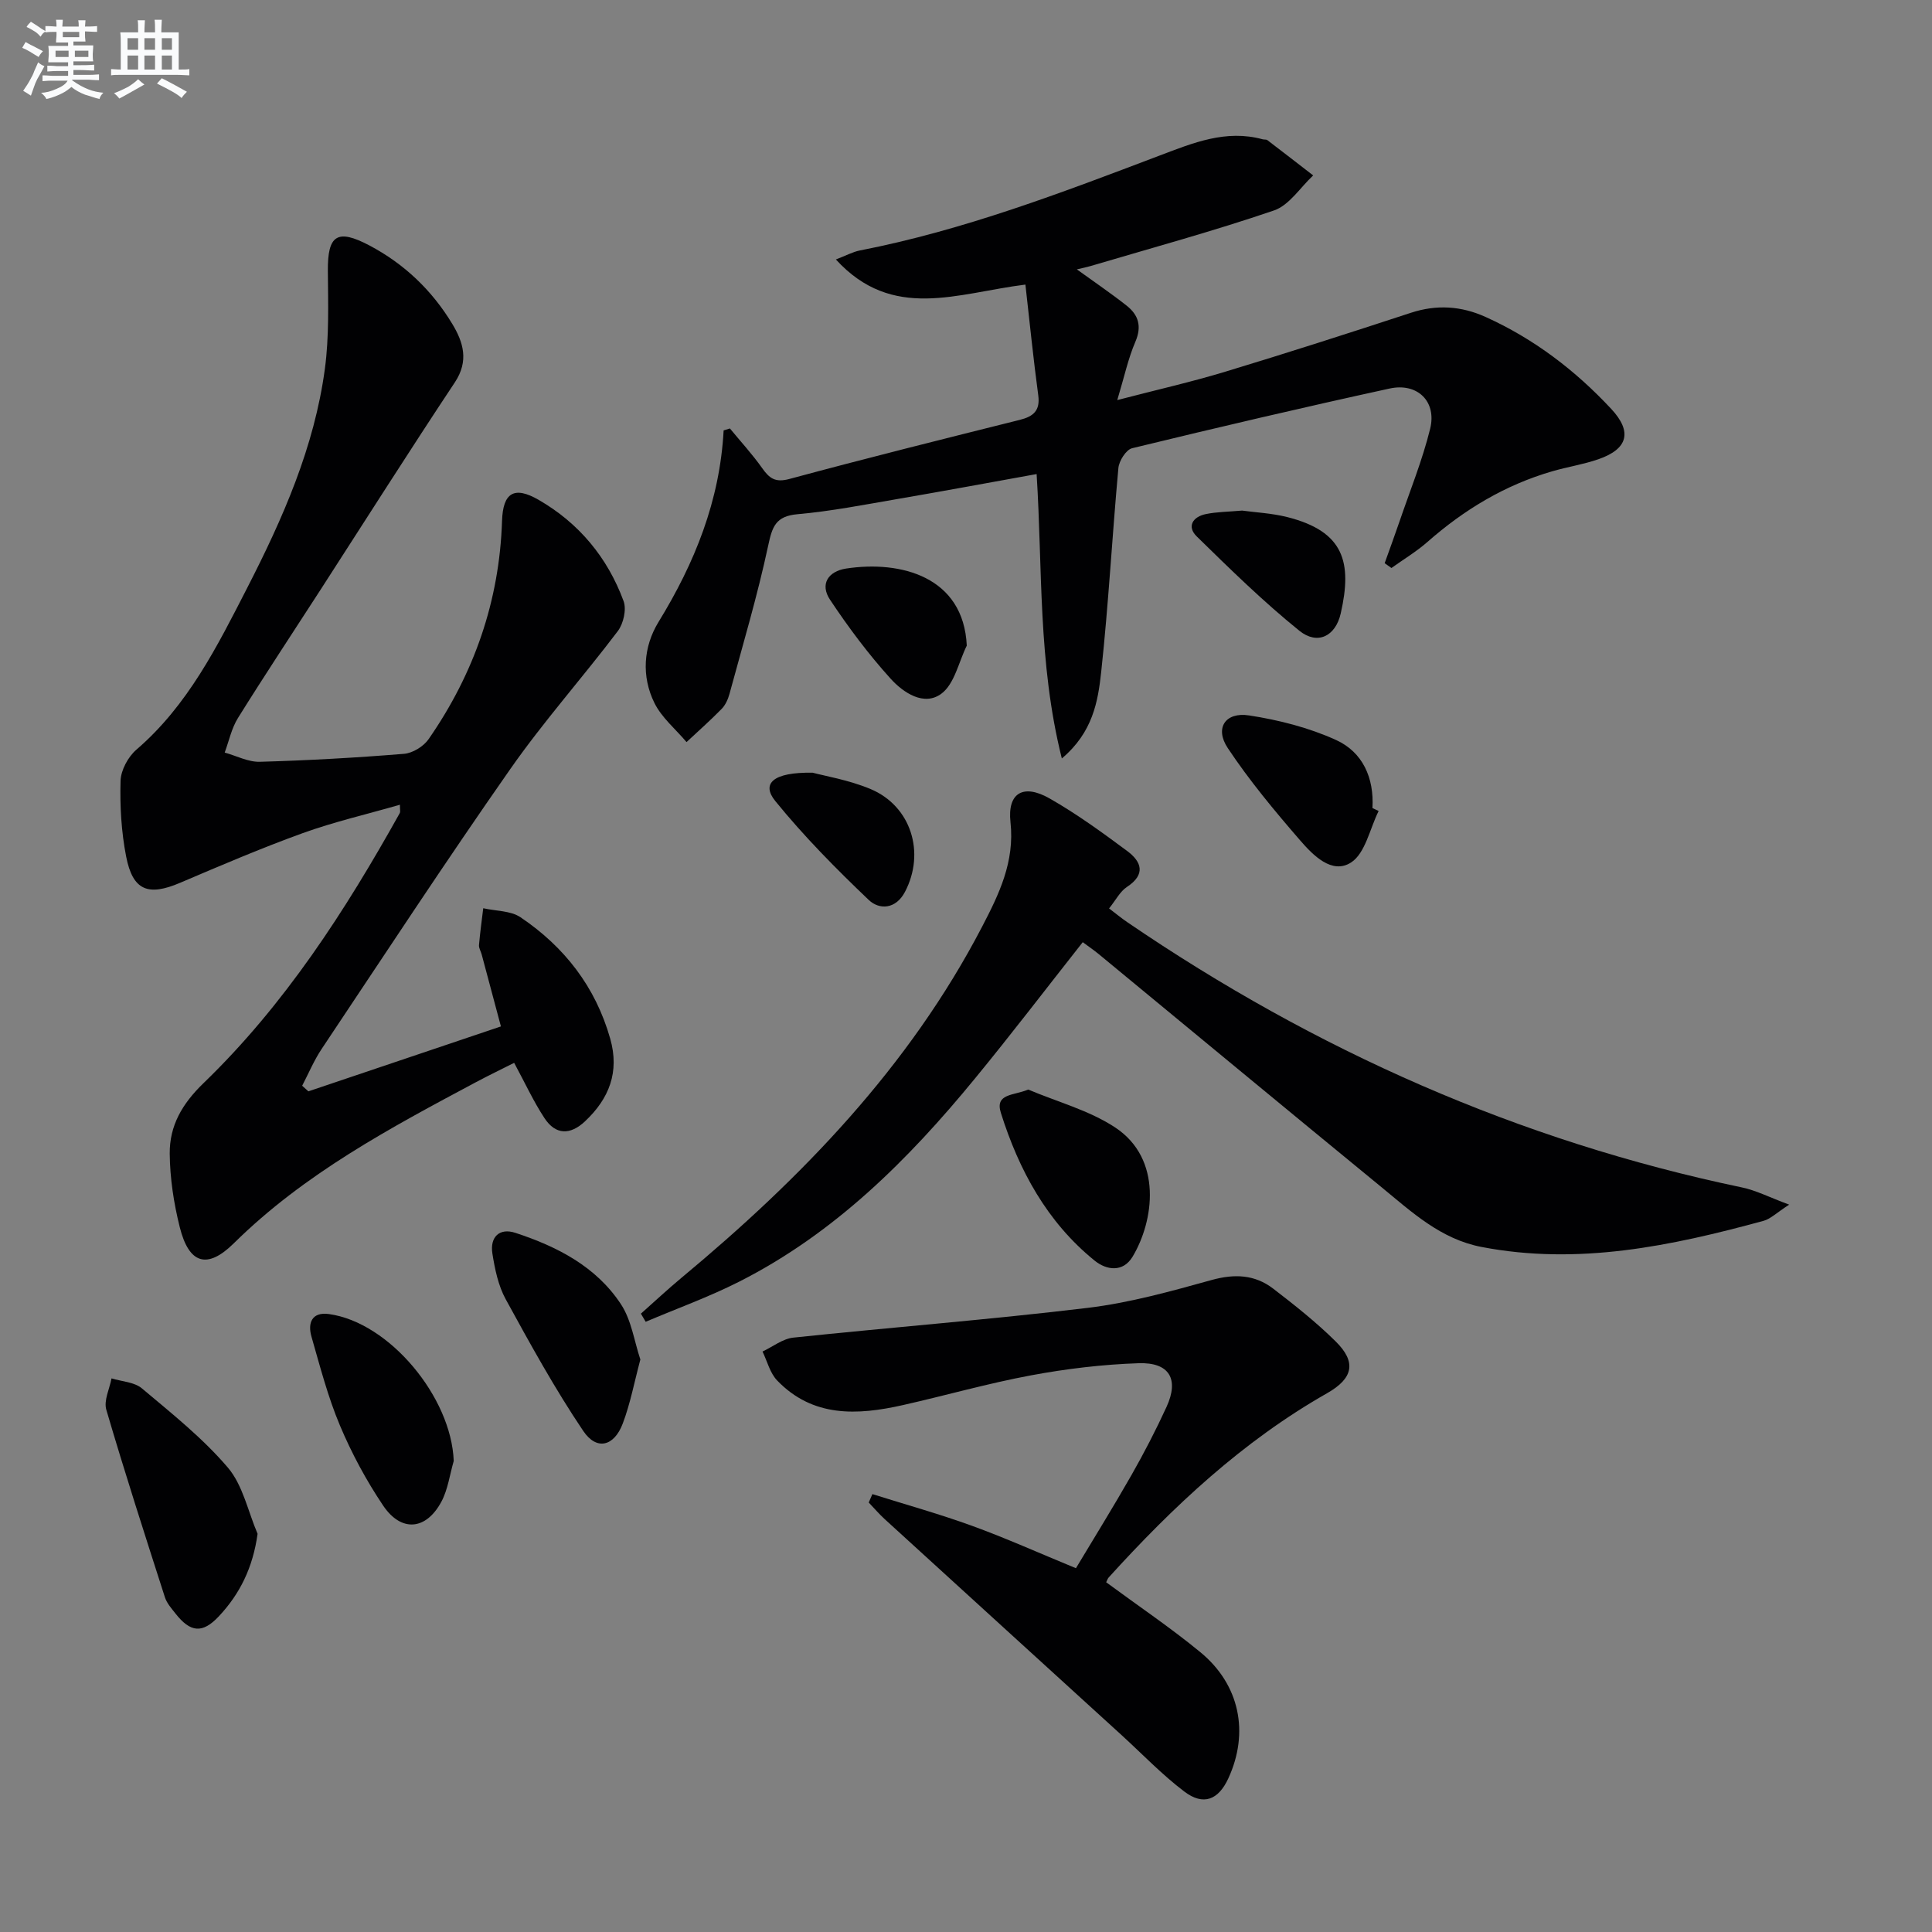
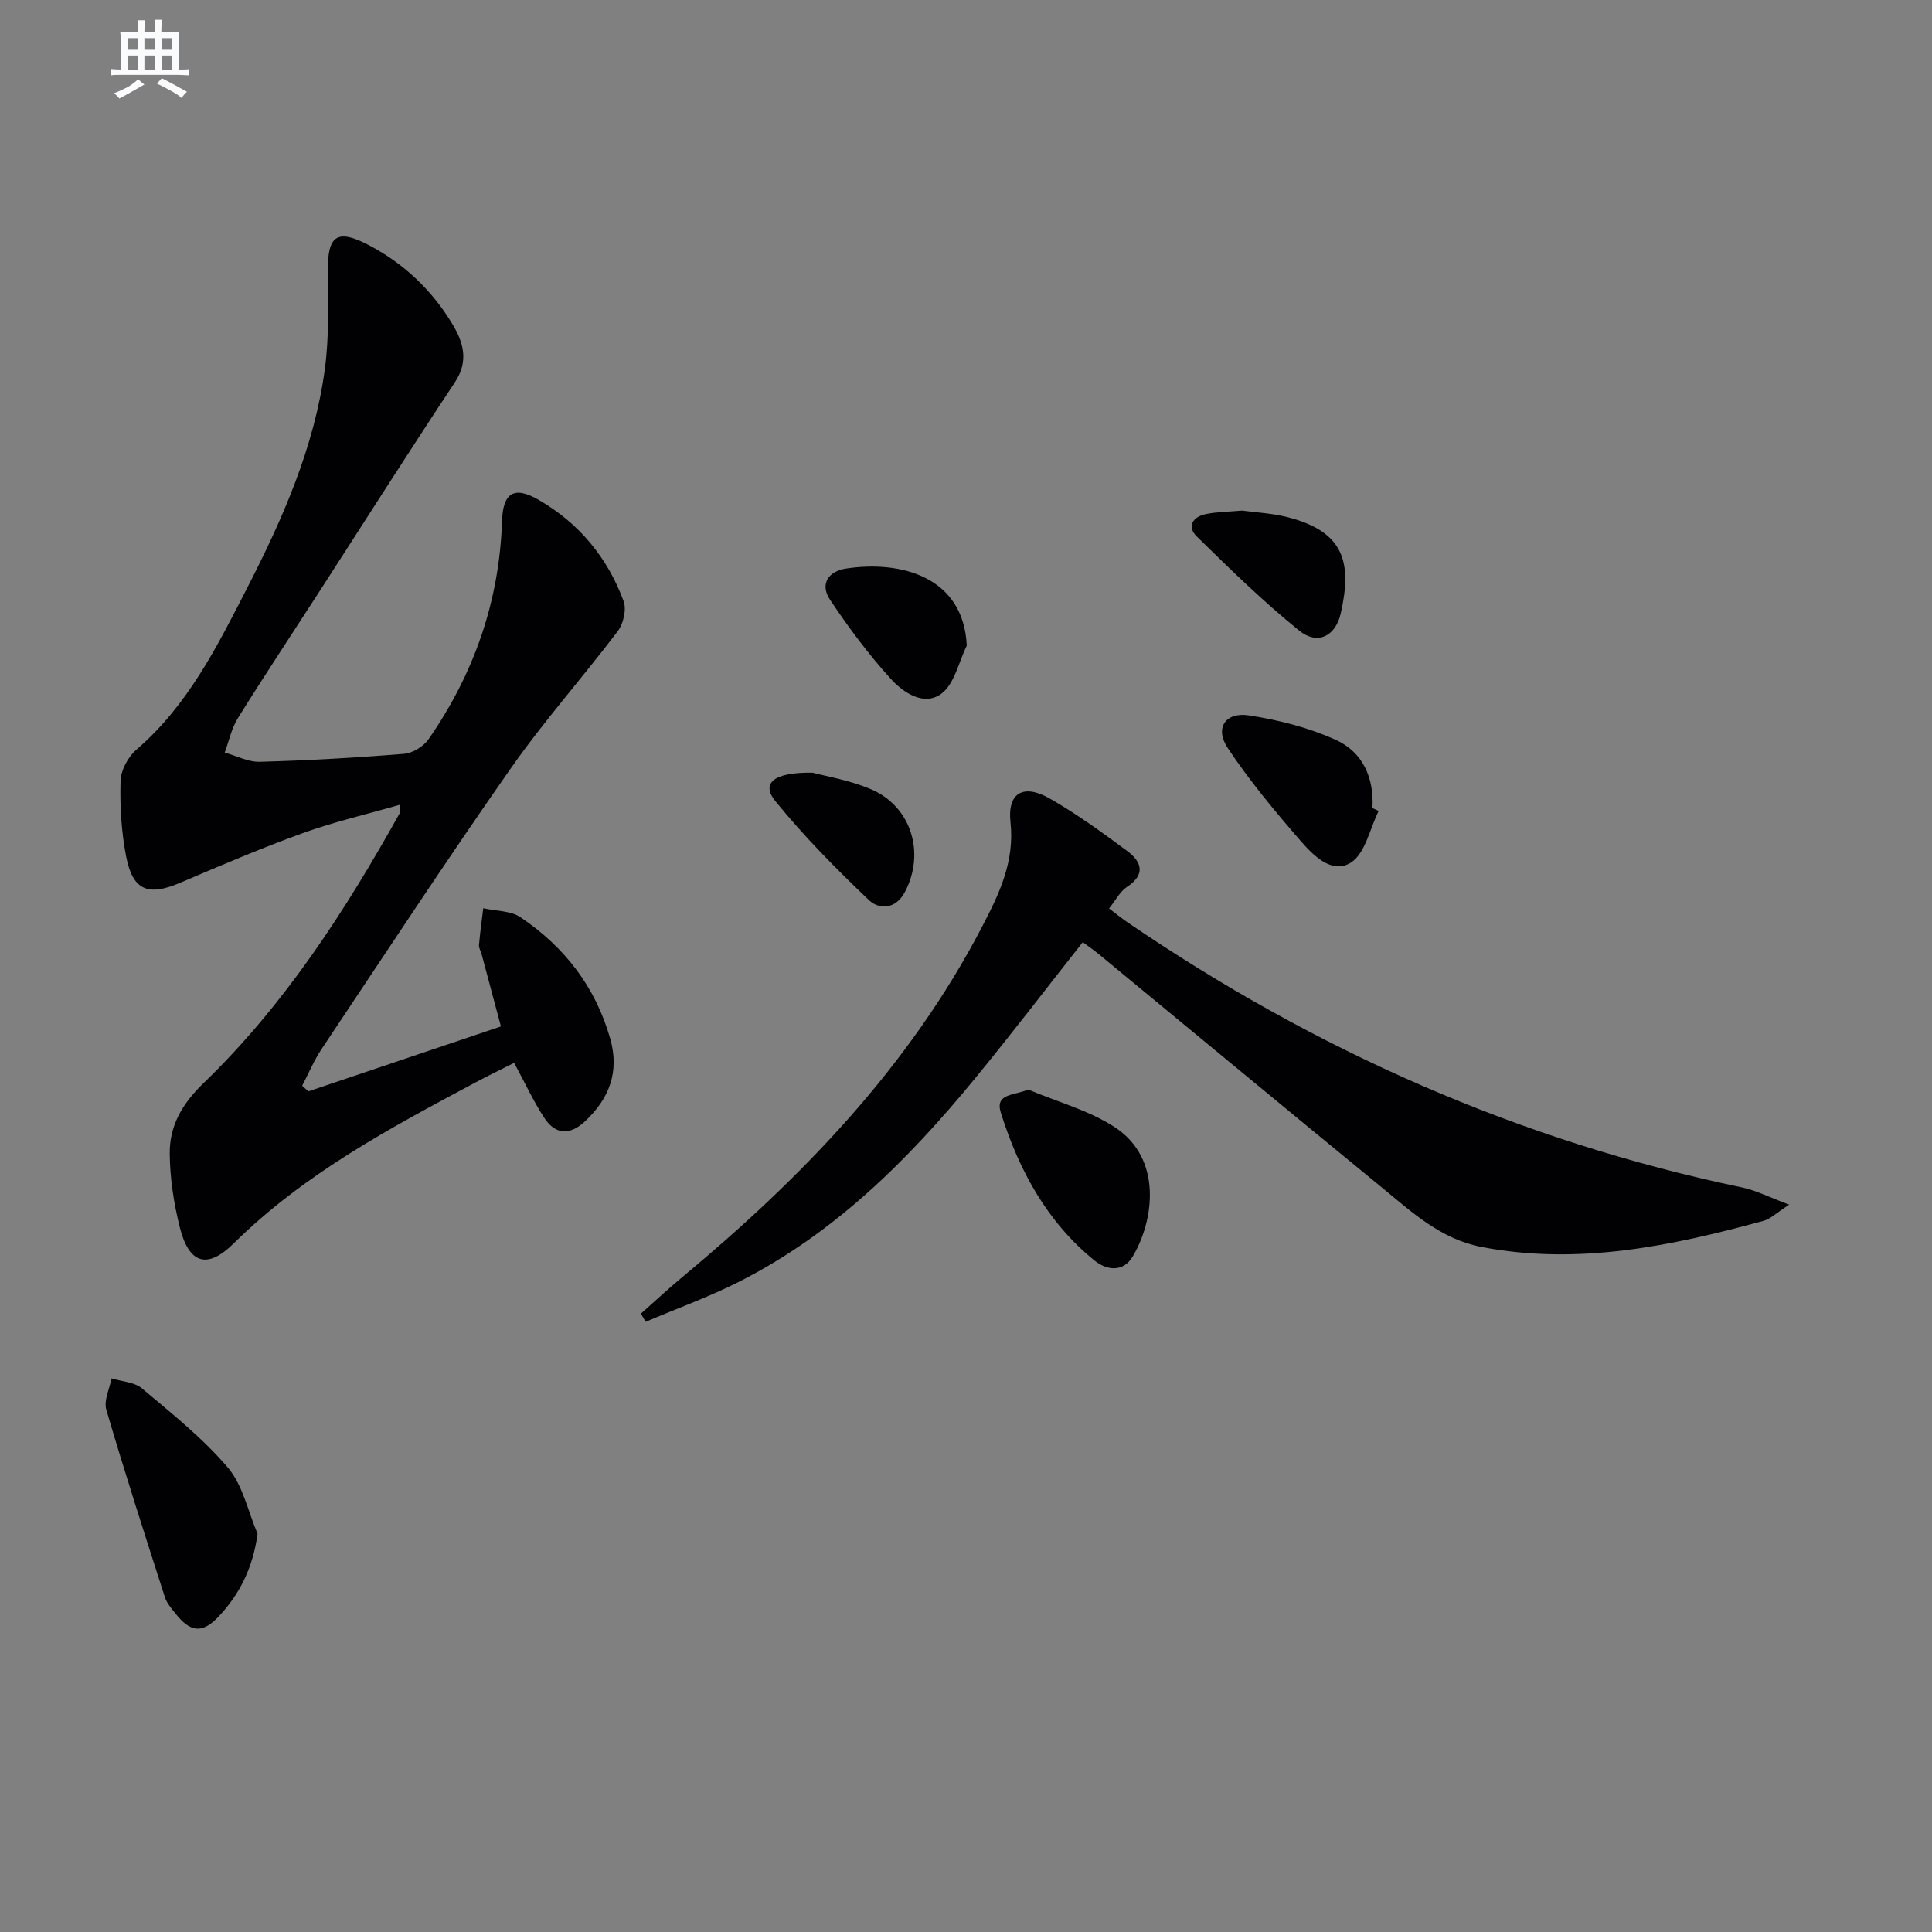
<svg xmlns="http://www.w3.org/2000/svg" enable-background="new 0 0 400 400" viewBox="0 0 400 400">
  <rect x="0" y="0" width="400" height="400" fill="#808080" stroke="none" />
  <g fill="#010103">
    <path d="m63.85 225.95c13.19-4.45 26.38-8.89 39.86-13.44-1.37-5.14-2.68-10.03-3.99-14.93-.17-.64-.6-1.29-.55-1.9.22-2.55.57-5.09.88-7.64 2.6.59 5.67.49 7.73 1.88 9.09 6.13 15.52 14.4 18.56 25.13 1.95 6.87-.2 12.39-5.21 17.1-3.07 2.89-6.1 2.85-8.4-.65-2.26-3.43-3.99-7.21-6.28-11.45-2.49 1.26-5.26 2.59-7.96 4.03-17.77 9.48-35.51 18.94-50.08 33.33-5.55 5.48-9.3 4.23-11.19-3.33-1.24-4.94-2.03-10.13-2.08-15.21-.05-5.78 2.53-10.31 7.02-14.64 16.77-16.2 29.32-35.64 40.62-55.91.13-.24.02-.61.02-1.71-6.87 1.98-13.64 3.54-20.12 5.88-8.58 3.1-16.98 6.7-25.38 10.28-6.6 2.82-9.8 1.64-11.18-5.42-1-5.11-1.31-10.45-1.16-15.66.06-2.22 1.55-4.99 3.28-6.48 10.66-9.17 16.74-21.4 22.96-33.53 7.37-14.37 13.89-29.14 16.06-45.31.9-6.68.67-13.54.62-20.31-.06-7.4 1.94-8.75 8.57-5.26 7.25 3.82 13 9.32 17.2 16.28 2.27 3.76 3.47 7.64.53 12.07-9.46 14.25-18.62 28.71-27.9 43.08-5.68 8.8-11.47 17.53-17.01 26.42-1.33 2.13-1.86 4.76-2.75 7.16 2.43.67 4.87 1.98 7.28 1.91 9.96-.28 19.93-.84 29.86-1.65 1.79-.15 4.04-1.53 5.08-3.04 9.41-13.56 14.66-28.58 15.2-45.17.19-5.82 2.47-7.32 7.58-4.37 8.34 4.81 14.27 11.95 17.59 20.97.63 1.72-.03 4.65-1.19 6.19-7.29 9.64-15.37 18.7-22.28 28.59-13.35 19.08-26.12 38.57-39.05 57.94-1.58 2.37-2.7 5.06-4.03 7.61.42.38.86.77 1.29 1.16z" />
-     <path d="m212.3 58.92c-14.13 1.76-27.49 7.64-39.24-5.2 2.12-.81 3.5-1.58 4.99-1.87 21.47-4.18 41.79-11.96 62.13-19.68 6.83-2.59 13.66-5.41 21.24-3.33.32.09.74 0 .97.17 3.18 2.42 6.33 4.87 9.49 7.31-2.68 2.49-4.95 6.17-8.11 7.25-12.52 4.28-25.32 7.76-38.01 11.52-.74.22-1.51.37-2.81.68 3.79 2.74 7.15 5.01 10.32 7.52 2.43 1.92 3.17 4.26 1.8 7.46-1.49 3.45-2.28 7.21-3.75 12.08 8.18-2.13 15.36-3.75 22.38-5.88 12.85-3.89 25.63-8 38.38-12.18 5.35-1.76 10.44-1.43 15.49.85 10 4.51 18.57 11.05 26.01 19.03 4.43 4.75 3.47 8.31-2.65 10.43-3.11 1.08-6.42 1.58-9.6 2.51-9.74 2.83-18.2 7.93-25.79 14.61-2.3 2.02-4.96 3.61-7.46 5.4-.47-.33-.93-.67-1.4-1 1.01-2.84 2.06-5.66 3.03-8.51 2.19-6.43 4.77-12.76 6.39-19.33 1.39-5.65-2.64-9.57-8.39-8.32-17.83 3.89-35.6 8.05-53.32 12.36-1.24.3-2.71 2.62-2.84 4.11-1.29 14.06-2.04 28.18-3.56 42.21-.66 6.1-1.73 12.5-8.15 17.91-4.98-19.9-3.97-39.32-5.22-58.88-9.72 1.75-19.27 3.53-28.84 5.17-6.87 1.18-13.74 2.53-20.66 3.14-4.53.4-5.24 2.58-6.08 6.52-2.21 10.33-5.24 20.48-8.01 30.69-.3 1.1-.83 2.28-1.6 3.08-2.34 2.39-4.85 4.61-7.29 6.89-2.25-2.67-5.12-5.03-6.63-8.06-2.75-5.54-2.31-11.68.82-16.79 7.5-12.22 12.71-25.12 13.49-39.68.43-.13.87-.27 1.3-.4 2.24 2.72 4.64 5.33 6.67 8.2 1.5 2.11 2.69 3.05 5.63 2.26 15.85-4.28 31.79-8.26 47.72-12.24 2.83-.71 4.24-1.92 3.82-5.08-1.01-7.51-1.77-15.04-2.66-22.93z" />
    <path d="m370.43 249.41c-2.62 1.69-3.85 2.95-5.3 3.35-19.14 5.22-38.38 9.26-58.39 5.41-8.48-1.63-14.45-7.24-20.72-12.38-19.56-16.03-39.04-32.17-58.55-48.26-1.01-.83-2.1-1.57-3.3-2.46-7.51 9.52-14.75 19.01-22.32 28.23-13.81 16.84-29.1 32.07-48.8 42.05-6.25 3.17-12.9 5.56-19.37 8.31-.33-.56-.66-1.12-.99-1.68 2.8-2.48 5.54-5.05 8.42-7.44 24.88-20.68 47.1-43.63 62.21-72.65 3.51-6.74 6.79-13.45 5.89-21.66-.67-6.11 2.67-8.01 8.1-4.92 5.6 3.19 10.86 7.02 16.05 10.87 2.98 2.21 3.93 4.85-.05 7.46-1.42.93-2.28 2.7-3.69 4.44 1.5 1.14 2.61 2.06 3.79 2.86 38.86 26.51 81.07 45.25 127.22 54.9 2.92.6 5.68 2.04 9.8 3.57z" />
-     <path d="m229.02 327.59c6.71 4.95 13.34 9.41 19.48 14.46 8.2 6.73 10.18 16.68 5.81 26.15-2.06 4.46-5.16 5.71-9.1 2.73-4.62-3.5-8.67-7.74-12.96-11.66-16.36-14.91-32.72-29.81-49.07-44.74-1.18-1.07-2.21-2.3-3.32-3.45.25-.58.51-1.16.76-1.74 6.9 2.17 13.88 4.11 20.67 6.58 7.01 2.55 13.84 5.62 21.47 8.76 3.73-6.22 7.72-12.65 11.47-19.23 2.63-4.62 5.08-9.35 7.29-14.17 2.63-5.74.61-9.26-5.79-9.04-7.43.25-14.9 1.14-22.21 2.5-8.95 1.66-17.74 4.18-26.63 6.18-9.39 2.11-18.61 2.58-26.01-5.13-1.47-1.54-2.03-3.95-3.01-5.97 2.12-.99 4.18-2.65 6.38-2.88 20.31-2.14 40.68-3.72 60.95-6.16 8.67-1.04 17.21-3.43 25.66-5.77 4.73-1.31 8.93-1.13 12.73 1.78 4.48 3.44 8.93 6.97 12.94 10.93 4.33 4.27 3.68 7.63-1.77 10.73-17.45 9.92-31.86 23.42-45.23 38.16-.2.22-.29.56-.51.98z" />
    <path d="m53.33 317.56c-.98 7.04-3.68 12.45-8.02 17.08-3.4 3.62-5.88 3.37-8.99-.59-.82-1.04-1.77-2.11-2.17-3.33-4.15-12.92-8.32-25.83-12.14-38.85-.56-1.9.67-4.32 1.08-6.49 2.12.65 4.71.75 6.28 2.06 6.18 5.2 12.6 10.3 17.8 16.4 3.12 3.66 4.17 9.09 6.16 13.72z" />
-     <path d="m132.58 281.47c-1.26 4.71-2.08 9.13-3.65 13.27-1.79 4.72-5.4 5.64-8.17 1.53-5.89-8.74-10.99-18.02-16.06-27.28-1.55-2.83-2.25-6.25-2.76-9.49-.52-3.36 1.44-5.35 4.77-4.25 8.64 2.83 16.71 6.97 21.84 14.76 2.19 3.31 2.76 7.67 4.03 11.46z" />
-     <path d="m93.94 302.48c-.82 2.82-1.2 5.88-2.55 8.42-3.17 5.92-8.31 6.38-12.06.82-3.5-5.2-6.52-10.82-8.95-16.59-2.49-5.91-4.11-12.19-5.89-18.38-.82-2.84.07-5.18 3.61-4.69 12.5 1.72 25.35 17.19 25.84 30.42z" />
    <path d="m212.88 225.58c6.03 2.55 12.58 4.29 17.96 7.82 9.95 6.53 8.06 19.45 3.64 26.8-1.95 3.23-5.33 2.84-7.86.79-9.86-7.99-15.67-18.74-19.4-30.58-1.28-4.06 2.68-3.55 5.66-4.83z" />
    <path d="m285.43 167.91c-1.83 3.67-2.75 8.75-5.71 10.66-3.94 2.54-7.87-1.5-10.54-4.58-5.3-6.12-10.52-12.39-14.99-19.12-2.74-4.12-.51-7.51 4.42-6.75 6.14.94 12.38 2.53 18.01 5.09 5.51 2.51 7.9 7.84 7.53 14.09.43.2.86.41 1.28.61z" />
    <path d="m200.16 133.67c-1.68 3.4-2.53 7.9-5.23 9.93-3.61 2.72-7.94-.21-10.54-3.09-4.6-5.08-8.74-10.63-12.54-16.34-2.14-3.21-.4-5.89 3.34-6.46 11.32-1.72 24.31 1.69 24.97 15.96z" />
    <path d="m257.16 105.71c2.78.38 6.14.54 9.33 1.34 11.81 2.97 13.49 9.38 11.1 19.93-1.09 4.82-4.86 6.6-8.57 3.61-7.47-6.03-14.37-12.79-21.24-19.52-2.13-2.08-.8-4.1 1.9-4.64 2.26-.46 4.61-.47 7.48-.72z" />
    <path d="m168.25 159.98c2.44.66 7.41 1.48 11.94 3.36 8.45 3.52 11.44 13.2 7.17 21.32-1.9 3.61-5.29 3.75-7.49 1.67-6.8-6.48-13.45-13.21-19.36-20.49-2.91-3.58-.52-6 7.74-5.86z" />
  </g>
-   <path d="m6.8 9.5c.6.3 1.3.7 2.1 1.1-.4.4-.7.8-.9 1.2-.7-.4-1.3-.8-1.8-1.1s-1.1-.6-1.6-.8c.2-.4.5-.8.7-1.2.4.2.8.5 1.5.8zm.9 6.9c-.3.6-.5 1.1-.7 1.7s-.4 1.1-.6 1.7c-.6-.4-1.1-.7-1.6-1 .7-1 1.2-1.8 1.5-2.4.3-.5.6-1.1.8-1.7.3-.6.5-1.2.8-1.8.3.3.8.6 1.3.8-.7 1.3-1.2 2.2-1.5 2.7zm.1-11c.4.3 1 .7 1.7 1.1-.5.2-.8.6-1.1 1.1-.5-.6-1-1-1.4-1.2s-.9-.6-1.5-.8c.2-.4.5-.7.9-1.1.5.3.9.6 1.4.9zm10.5 13.1c1 .4 2 .6 3.1.7-.4.4-.7.8-.8 1.3-.9-.2-1.9-.6-3-.9-1-.4-2-.9-2.8-1.6-.5.4-1.1.9-1.9 1.3s-1.9.9-3.3 1.2c-.1-.3-.5-.8-1.1-1.3 1 0 2.1-.3 3.2-.8 1.2-.5 1.9-1 2.3-1.7h-3.2c-.4 0-1 0-2 .1v-1.2c1 0 1.7.1 2 .1h3.3v-1h-2.3c-.2 0-.9 0-2 .1v-1.2c1.2 0 1.9.1 2 .1h2.3v-.8h-4.1c0-.7.1-1.2.1-1.6 0-.5 0-1.1-.1-1.8h4.1v-.7h-2.5c0-.6.1-1.1.1-1.6v-.6h-.5c-.4 0-1 0-1.8.1v-1.3c1.2 0 1.9.1 2.1.1h.2c0-.3 0-.8-.1-1.4h1.4c0 .6-.1 1-.1 1.4h3.4c0-.4 0-.8-.1-1.3h1.5c0 .4-.1.9-.1 1.3.7 0 1.5 0 2.5-.1v1.2c-1 0-1.8-.1-2.5-.1v.6c0 .3 0 .8.1 1.5h-2.5v.8h4.1c0 .8-.1 1.3-.1 1.8s0 1 .1 1.5h-4.1v.8h1.4c.8 0 1.8 0 2.9-.1v1.2c-1 0-1.9-.1-2.8-.1h-1.5v1h3.2c.3 0 1 0 2.1-.1v1.2c-1.1 0-1.8-.1-2.1-.1h-3.4l-.1.1c1.4 1 2.4 1.5 3.4 1.9zm-4.1-6.7v-1.3h-2.7v1.3zm2.2-4.1v-1.1h-3.4v1.1zm1.9 4.1v-1.3h-2.8v1.3z" fill="#fafbfc" />
  <path d="m37 6.7v2.3 5.4c1 0 1.8 0 2.2-.1v1.3c-.6 0-1.5-.1-2.5-.1h-11.9c-.7 0-1.3 0-1.8.1v-1.3c.5 0 1.1.1 2 .1v-5.2c0-1 0-1.8-.1-2.5h3.7c0-1.3 0-2.1-.1-2.5h1.5c0 .4-.1 1.3-.1 2.5h2.2c0-1.2 0-2.1-.1-2.6h1.5c0 .4-.1 1.3-.1 2.6zm-12.3 13.7c-.3-.4-.7-.8-1.1-1.1 1.1-.4 2.1-.9 2.9-1.3.8-.5 1.5-1 2.1-1.6.4.4.9.8 1.3 1.1-2.5 1.4-4.2 2.4-5.2 2.9zm3.9-10.1v-2.4h-2.2v2.4zm0 4.1v-2.9h-2.2v2.9zm3.5-4.1v-2.4h-2.2v2.4zm0 4.1v-2.9h-2.2v2.9zm.4 2.9 1-1.1c.6.3 1.4.7 2.5 1.3s2 1.1 2.7 1.5c-.4.4-.8.8-1.1 1.3-.8-.8-2.5-1.7-5.1-3zm3.1-7v-2.4h-2.1v2.4zm0 4.1v-2.9h-2.1v2.9z" fill="#fafbfc" />
</svg>